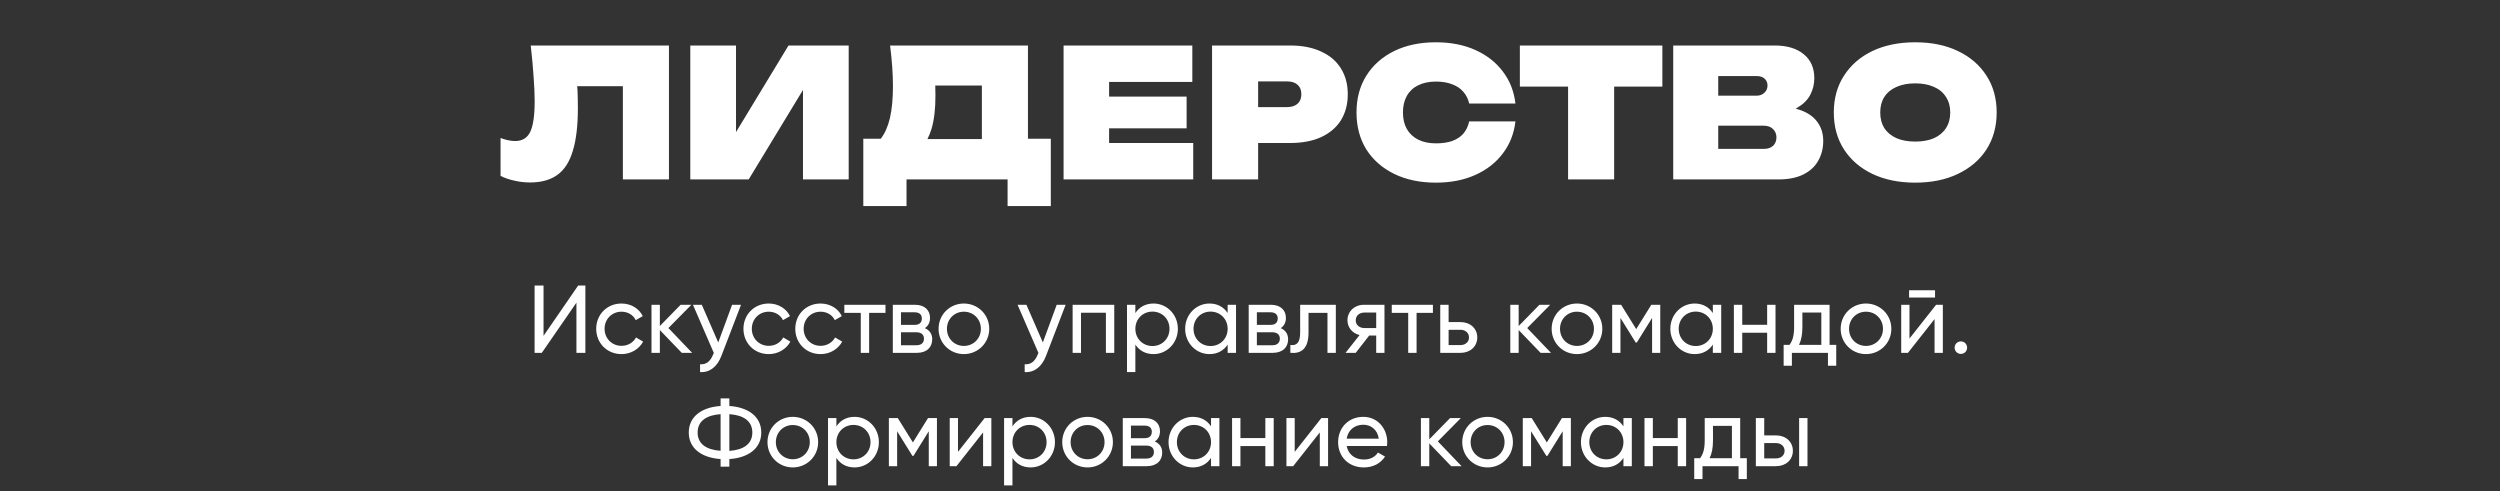
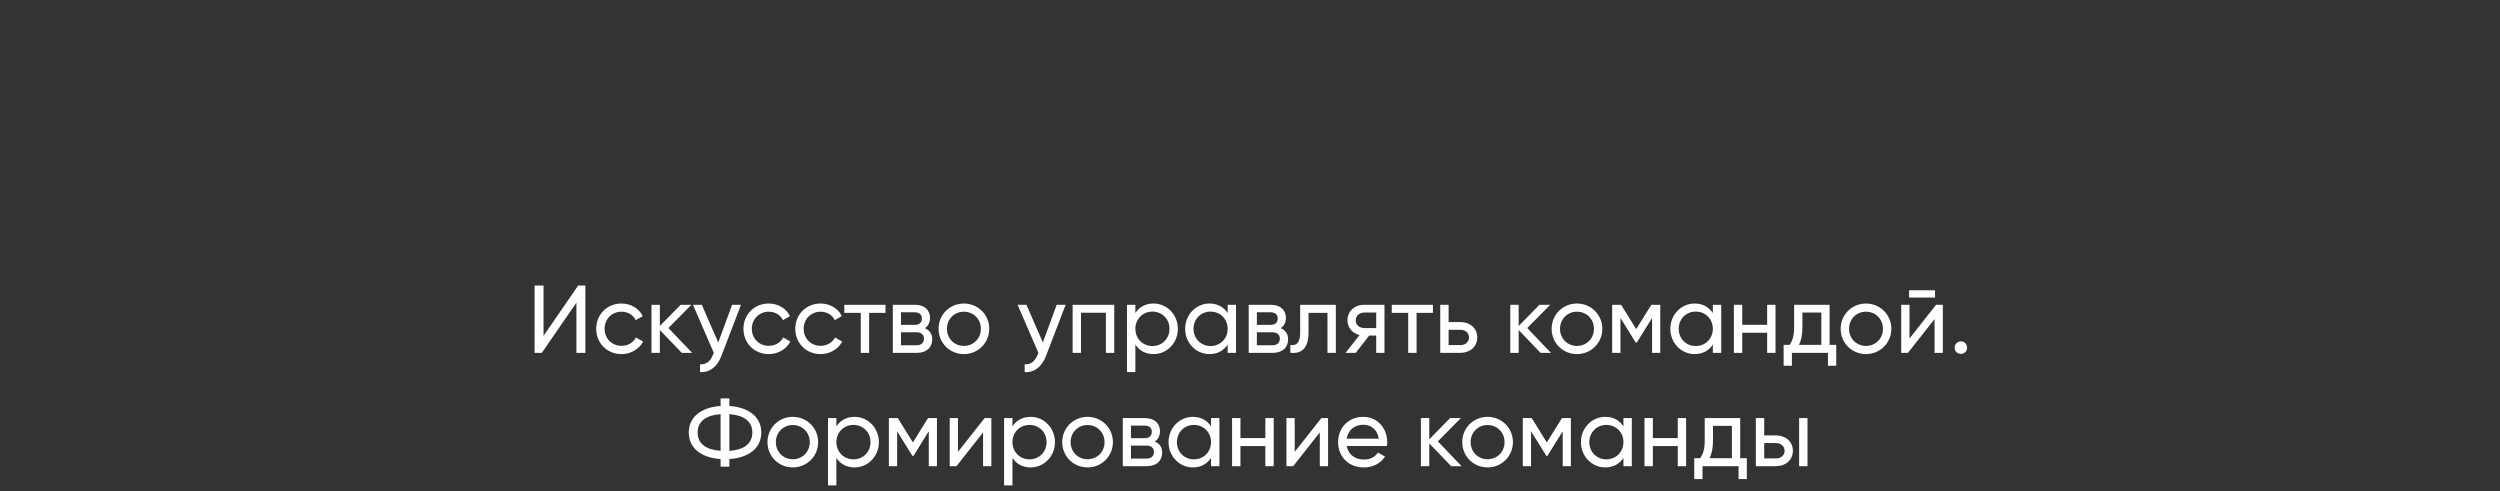
<svg xmlns="http://www.w3.org/2000/svg" width="1456" height="286" viewBox="0 0 1456 286" fill="none">
  <rect x="0" y="0" width="1456" height="286" fill="#333333" stroke="none" />
-   <path d="M309.099 26.5H389.595V104.5H362.763V50.212H336.139C336.209 51.044 336.278 51.841 336.347 52.604C336.486 56.209 336.555 59.641 336.555 62.9C336.555 73.092 335.585 81.377 333.643 87.756C331.771 94.135 328.79 98.815 324.699 101.796C320.609 104.777 315.27 106.268 308.683 106.268C305.633 106.268 302.617 105.921 299.635 105.228C296.654 104.604 293.95 103.668 291.523 102.42V80.372C294.643 81.551 297.486 82.14 300.051 82.14C304.142 82.14 307.054 80.372 308.787 76.836C310.521 73.231 311.387 67.303 311.387 59.052C311.387 54.753 311.179 49.935 310.763 44.596C310.417 39.257 309.862 33.225 309.099 26.5ZM402.029 104.5V26.5H428.653V76.94L459.229 26.5H494.277V104.5H467.653V52.396L436.037 104.5H402.029ZM502.788 119.996V80.788H512.98C515.337 77.737 517.105 73.751 518.284 68.828C519.463 63.697 520.052 57.457 520.052 50.108C520.052 46.572 519.913 42.863 519.636 38.98C519.359 35.097 518.943 30.937 518.388 26.5H598.676V80.788H611.988V119.996H586.82V104.5H527.956V119.996H502.788ZM544.7 49.796C544.769 51.876 544.804 53.852 544.804 55.724C544.804 63.489 544.041 69.937 542.516 75.068C541.823 77.287 541.025 79.263 540.124 80.996H571.844V49.796H544.7ZM691.082 56.244V74.756H645.946V83.284H694.93V104.5H619.426V26.5H694.41V47.716H645.946V56.244H691.082ZM751.352 26.5C758.424 26.5 764.456 27.679 769.448 30.036C774.509 32.324 778.357 35.617 780.992 39.916C783.627 44.145 784.944 49.137 784.944 54.892C784.944 60.647 783.627 65.673 780.992 69.972C778.357 74.201 774.509 77.495 769.448 79.852C764.456 82.14 758.424 83.284 751.352 83.284H732.736V104.5H705.904V26.5H751.352ZM732.736 62.38H749.584C752.219 62.38 754.264 61.721 755.72 60.404C757.176 59.087 757.904 57.249 757.904 54.892C757.904 52.465 757.176 50.628 755.72 49.38C754.264 48.063 752.219 47.404 749.584 47.404H732.736V62.38ZM882.591 70.7C881.759 77.841 879.298 84.081 875.207 89.42C871.186 94.759 865.847 98.919 859.191 101.9C852.535 104.881 844.908 106.372 836.311 106.372C827.02 106.372 818.908 104.673 811.975 101.276C805.042 97.879 799.634 93.129 795.751 87.028C791.938 80.857 790.031 73.681 790.031 65.5C790.031 57.319 791.938 50.177 795.751 44.076C799.634 37.905 805.042 33.121 811.975 29.724C818.908 26.327 827.02 24.628 836.311 24.628C844.908 24.628 852.535 26.119 859.191 29.1C865.847 32.081 871.186 36.241 875.207 41.58C879.298 46.919 881.759 53.159 882.591 60.3H855.655C855.031 57.596 853.887 55.308 852.223 53.436C850.559 51.495 848.375 50.039 845.671 49.068C843.036 48.028 839.916 47.508 836.311 47.508C832.29 47.508 828.823 48.236 825.911 49.692C823.068 51.079 820.884 53.124 819.359 55.828C817.834 58.532 817.071 61.756 817.071 65.5C817.071 69.244 817.834 72.468 819.359 75.172C820.884 77.807 823.068 79.852 825.911 81.308C828.823 82.764 832.29 83.492 836.311 83.492C839.916 83.492 843.036 83.041 845.671 82.14C848.375 81.169 850.559 79.748 852.223 77.876C853.887 75.935 855.031 73.543 855.655 70.7H882.591ZM885.168 26.5H968.16V50.42H940.08V104.5H913.248V50.42H885.168V26.5ZM974.488 104.5V26.5H1033.56C1040.77 26.5 1046.42 28.199 1050.51 31.596C1054.6 34.924 1056.65 39.569 1056.65 45.532C1056.65 48.929 1055.89 52.119 1054.36 55.1C1052.83 58.081 1050.37 60.577 1046.98 62.588C1046.56 62.865 1046.18 63.108 1045.83 63.316C1047.29 63.663 1048.67 64.113 1049.99 64.668C1053.94 66.332 1056.89 68.655 1058.83 71.636C1060.84 74.548 1061.85 78.049 1061.85 82.14C1061.85 86.369 1060.88 90.183 1058.94 93.58C1057.06 96.977 1054.19 99.647 1050.3 101.588C1046.42 103.529 1041.57 104.5 1035.74 104.5H974.488ZM1000.7 55.724H1023.06C1024.86 55.724 1026.35 55.169 1027.53 54.06C1028.78 52.951 1029.4 51.529 1029.4 49.796C1029.4 48.201 1028.85 46.884 1027.74 45.844C1026.63 44.804 1025.07 44.284 1023.06 44.284H1000.7V55.724ZM1000.7 86.716H1027.22C1029.5 86.716 1031.31 86.127 1032.62 84.948C1033.94 83.7 1034.6 82.036 1034.6 79.956C1034.6 78.084 1033.94 76.489 1032.62 75.172C1031.38 73.855 1029.5 73.196 1027.01 73.196H1000.7V86.716ZM1115.43 106.372C1105.93 106.372 1097.61 104.673 1090.47 101.276C1083.4 97.879 1077.89 93.129 1073.94 87.028C1069.98 80.857 1068.01 73.681 1068.01 65.5C1068.01 57.319 1069.98 50.177 1073.94 44.076C1077.89 37.905 1083.4 33.121 1090.47 29.724C1097.61 26.327 1105.93 24.628 1115.43 24.628C1124.93 24.628 1133.22 26.327 1140.29 29.724C1147.43 33.121 1152.98 37.905 1156.93 44.076C1160.88 50.177 1162.86 57.319 1162.86 65.5C1162.86 73.681 1160.88 80.857 1156.93 87.028C1152.98 93.129 1147.43 97.879 1140.29 101.276C1133.22 104.673 1124.93 106.372 1115.43 106.372ZM1115.43 82.452C1119.66 82.452 1123.3 81.793 1126.35 80.476C1129.4 79.089 1131.73 77.148 1133.32 74.652C1134.98 72.087 1135.82 69.036 1135.82 65.5C1135.82 61.964 1134.98 58.948 1133.32 56.452C1131.73 53.887 1129.4 51.945 1126.35 50.628C1123.3 49.241 1119.66 48.548 1115.43 48.548C1111.2 48.548 1107.56 49.241 1104.51 50.628C1101.46 51.945 1099.1 53.887 1097.44 56.452C1095.85 58.948 1095.05 61.964 1095.05 65.5C1095.05 69.036 1095.85 72.087 1097.44 74.652C1099.1 77.148 1101.46 79.089 1104.51 80.476C1107.56 81.793 1111.2 82.452 1115.43 82.452Z" fill="white" />
-   <path d="M335.712 205.5V176.268L315.552 205.5H311.352V166.3H316.56V195.588L336.72 166.3H340.92V205.5H335.712ZM361.961 206.228C353.505 206.228 347.233 199.788 347.233 191.5C347.233 183.212 353.505 176.772 361.961 176.772C367.505 176.772 372.209 179.684 374.337 184.108L370.249 186.46C368.849 183.492 365.713 181.532 361.961 181.532C356.361 181.532 352.105 185.844 352.105 191.5C352.105 197.1 356.361 201.412 361.961 201.412C365.769 201.412 368.849 199.452 370.417 196.54L374.561 198.948C372.209 203.316 367.449 206.228 361.961 206.228ZM403.114 205.5H397.066L384.298 192.228V205.5H379.426V177.5H384.298V189.876L396.394 177.5H402.666L389.282 191.052L403.114 205.5ZM426.369 177.5H431.577L420.153 207.236C417.801 213.508 413.321 217.092 407.721 216.7V212.164C411.473 212.444 413.825 210.204 415.281 206.564L415.729 205.556L403.577 177.5H408.729L418.305 199.452L426.369 177.5ZM447.711 206.228C439.255 206.228 432.983 199.788 432.983 191.5C432.983 183.212 439.255 176.772 447.711 176.772C453.255 176.772 457.959 179.684 460.087 184.108L455.999 186.46C454.599 183.492 451.463 181.532 447.711 181.532C442.111 181.532 437.855 185.844 437.855 191.5C437.855 197.1 442.111 201.412 447.711 201.412C451.519 201.412 454.599 199.452 456.167 196.54L460.311 198.948C457.959 203.316 453.199 206.228 447.711 206.228ZM477.899 206.228C469.443 206.228 463.171 199.788 463.171 191.5C463.171 183.212 469.443 176.772 477.899 176.772C483.443 176.772 488.147 179.684 490.275 184.108L486.187 186.46C484.787 183.492 481.651 181.532 477.899 181.532C472.299 181.532 468.043 185.844 468.043 191.5C468.043 197.1 472.299 201.412 477.899 201.412C481.707 201.412 484.787 199.452 486.355 196.54L490.499 198.948C488.147 203.316 483.387 206.228 477.899 206.228ZM515.704 177.5V182.204H506.184V205.5H501.312V182.204H491.736V177.5H515.704ZM538.621 191.108C541.421 192.284 542.933 194.58 542.933 197.604C542.933 202.028 539.965 205.5 533.973 205.5H519.973V177.5H532.853C538.621 177.5 541.645 180.748 541.645 185.116C541.645 187.748 540.637 189.82 538.621 191.108ZM532.629 181.868H524.733V189.204H532.629C535.429 189.204 536.885 187.916 536.885 185.452C536.885 183.212 535.429 181.868 532.629 181.868ZM533.693 201.076C536.605 201.076 538.117 199.62 538.117 197.212C538.117 194.916 536.549 193.516 533.693 193.516H524.733V201.076H533.693ZM561.352 206.228C553.176 206.228 546.624 199.788 546.624 191.5C546.624 183.212 553.176 176.772 561.352 176.772C569.528 176.772 576.136 183.212 576.136 191.5C576.136 199.788 569.528 206.228 561.352 206.228ZM561.352 201.468C566.952 201.468 571.264 197.156 571.264 191.5C571.264 185.844 566.952 181.532 561.352 181.532C555.808 181.532 551.496 185.844 551.496 191.5C551.496 197.156 555.808 201.468 561.352 201.468ZM615.424 177.5H620.632L609.208 207.236C606.856 213.508 602.376 217.092 596.776 216.7V212.164C600.528 212.444 602.88 210.204 604.336 206.564L604.784 205.556L592.632 177.5H597.784L607.36 199.452L615.424 177.5ZM648.948 177.5V205.5H644.076V182.148H629.572V205.5H624.7V177.5H648.948ZM671.82 176.772C679.604 176.772 685.988 183.212 685.988 191.5C685.988 199.788 679.604 206.228 671.82 206.228C667.06 206.228 663.476 204.1 661.236 200.684V216.7H656.364V177.5H661.236V182.316C663.476 178.9 667.06 176.772 671.82 176.772ZM671.204 201.524C676.804 201.524 681.116 197.212 681.116 191.5C681.116 185.788 676.804 181.476 671.204 181.476C665.548 181.476 661.236 185.788 661.236 191.5C661.236 197.212 665.548 201.524 671.204 201.524ZM714.985 177.5H719.857V205.5H714.985V200.684C712.745 204.1 709.161 206.228 704.401 206.228C696.617 206.228 690.233 199.788 690.233 191.5C690.233 183.212 696.617 176.772 704.401 176.772C709.161 176.772 712.745 178.9 714.985 182.316V177.5ZM705.017 201.524C710.673 201.524 714.985 197.212 714.985 191.5C714.985 185.788 710.673 181.476 705.017 181.476C699.417 181.476 695.105 185.788 695.105 191.5C695.105 197.212 699.417 201.524 705.017 201.524ZM745.887 191.108C748.687 192.284 750.199 194.58 750.199 197.604C750.199 202.028 747.231 205.5 741.239 205.5H727.239V177.5H740.119C745.887 177.5 748.911 180.748 748.911 185.116C748.911 187.748 747.903 189.82 745.887 191.108ZM739.895 181.868H731.999V189.204H739.895C742.695 189.204 744.151 187.916 744.151 185.452C744.151 183.212 742.695 181.868 739.895 181.868ZM740.959 201.076C743.871 201.076 745.383 199.62 745.383 197.212C745.383 194.916 743.815 193.516 740.959 193.516H731.999V201.076H740.959ZM777.989 177.5V205.5H773.117V182.204H762.085V193.628C762.085 203.26 757.773 206.06 751.501 205.5V200.908C755.141 201.412 757.213 199.732 757.213 193.516V177.5H777.989ZM806.316 177.5V205.5H801.5V195.42H797.412L789.572 205.5H783.636L791.812 195.14C787.668 194.132 784.756 190.772 784.756 186.516C784.756 181.42 788.844 177.5 794.388 177.5H806.316ZM794.556 191.052H801.5V182.036H794.556C791.868 182.036 789.572 183.716 789.572 186.572C789.572 189.372 791.868 191.052 794.556 191.052ZM834.532 177.5V182.204H825.012V205.5H820.14V182.204H810.564V177.5H834.532ZM850.617 187.58C856.161 187.58 860.361 191.22 860.361 196.54C860.361 201.86 856.161 205.5 850.617 205.5H838.801V177.5H843.673V187.58H850.617ZM850.617 200.964C853.305 200.964 855.545 199.284 855.545 196.54C855.545 193.796 853.305 192.06 850.617 192.06H843.673V200.964H850.617ZM903.286 205.5H897.238L884.47 192.228V205.5H879.598V177.5H884.47V189.876L896.566 177.5H902.838L889.454 191.052L903.286 205.5ZM918.407 206.228C910.231 206.228 903.679 199.788 903.679 191.5C903.679 183.212 910.231 176.772 918.407 176.772C926.583 176.772 933.191 183.212 933.191 191.5C933.191 199.788 926.583 206.228 918.407 206.228ZM918.407 201.468C924.007 201.468 928.319 197.156 928.319 191.5C928.319 185.844 924.007 181.532 918.407 181.532C912.863 181.532 908.551 185.844 908.551 191.5C908.551 197.156 912.863 201.468 918.407 201.468ZM966.934 177.5V205.5H962.174V185.172L953.27 199.508H952.654L943.75 185.172V205.5H938.934V177.5H944.142L952.934 191.668L961.726 177.5H966.934ZM997.556 177.5H1002.43V205.5H997.556V200.684C995.316 204.1 991.732 206.228 986.972 206.228C979.188 206.228 972.804 199.788 972.804 191.5C972.804 183.212 979.188 176.772 986.972 176.772C991.732 176.772 995.316 178.9 997.556 182.316V177.5ZM987.588 201.524C993.244 201.524 997.556 197.212 997.556 191.5C997.556 185.788 993.244 181.476 987.588 181.476C981.988 181.476 977.676 185.788 977.676 191.5C977.676 197.212 981.988 201.524 987.588 201.524ZM1029.19 177.5H1034.06V205.5H1029.19V193.796H1014.68V205.5H1009.81V177.5H1014.68V189.148H1029.19V177.5ZM1065.55 200.852H1069.42V213.004H1064.6V205.5H1043.6V213.004H1038.79V200.852H1042.2C1043.88 198.556 1044.89 195.812 1044.89 190.492V177.5H1065.55V200.852ZM1047.75 200.852H1060.74V182.036H1049.71V190.492C1049.71 194.972 1049.03 198.164 1047.75 200.852ZM1086.73 206.228C1078.56 206.228 1072.01 199.788 1072.01 191.5C1072.01 183.212 1078.56 176.772 1086.73 176.772C1094.91 176.772 1101.52 183.212 1101.52 191.5C1101.52 199.788 1094.91 206.228 1086.73 206.228ZM1086.73 201.468C1092.33 201.468 1096.65 197.156 1096.65 191.5C1096.65 185.844 1092.33 181.532 1086.73 181.532C1081.19 181.532 1076.88 185.844 1076.88 191.5C1076.88 197.156 1081.19 201.468 1086.73 201.468ZM1111.85 173.3V169.044H1126.97V173.3H1111.85ZM1127.59 177.5H1131.51V205.5H1126.69V185.844L1111.18 205.5H1107.26V177.5H1112.08V197.156L1127.59 177.5ZM1142.01 206.116C1139.99 206.116 1138.37 204.492 1138.37 202.476C1138.37 200.46 1139.99 198.836 1142.01 198.836C1144.08 198.836 1145.65 200.46 1145.65 202.476C1145.65 204.492 1144.08 206.116 1142.01 206.116ZM443.366 251.9C443.366 261.252 435.694 266.628 424.774 267.356V271.78H419.678V267.356C408.758 266.628 401.142 261.252 401.142 251.9C401.142 242.548 408.758 237.172 419.678 236.444V232.02H424.774V236.444C435.694 237.172 443.366 242.548 443.366 251.9ZM424.774 262.596C432.95 262.036 438.158 258.62 438.158 251.9C438.158 245.18 432.95 241.764 424.774 241.204V262.596ZM406.294 251.9C406.294 258.62 411.502 261.98 419.678 262.54V241.204C411.502 241.764 406.294 245.18 406.294 251.9ZM461.711 272.228C453.535 272.228 446.983 265.788 446.983 257.5C446.983 249.212 453.535 242.772 461.711 242.772C469.887 242.772 476.495 249.212 476.495 257.5C476.495 265.788 469.887 272.228 461.711 272.228ZM461.711 267.468C467.311 267.468 471.623 263.156 471.623 257.5C471.623 251.844 467.311 247.532 461.711 247.532C456.167 247.532 451.855 251.844 451.855 257.5C451.855 263.156 456.167 267.468 461.711 267.468ZM497.695 242.772C505.479 242.772 511.863 249.212 511.863 257.5C511.863 265.788 505.479 272.228 497.695 272.228C492.935 272.228 489.351 270.1 487.111 266.684V282.7H482.239V243.5H487.111V248.316C489.351 244.9 492.935 242.772 497.695 242.772ZM497.079 267.524C502.679 267.524 506.991 263.212 506.991 257.5C506.991 251.788 502.679 247.476 497.079 247.476C491.423 247.476 487.111 251.788 487.111 257.5C487.111 263.212 491.423 267.524 497.079 267.524ZM545.676 243.5V271.5H540.916V251.172L532.012 265.508H531.396L522.492 251.172V271.5H517.676V243.5H522.884L531.676 257.668L540.468 243.5H545.676ZM573.442 243.5H577.362V271.5H572.546V251.844L557.034 271.5H553.114V243.5H557.93V263.156L573.442 243.5ZM600.234 242.772C608.018 242.772 614.402 249.212 614.402 257.5C614.402 265.788 608.018 272.228 600.234 272.228C595.474 272.228 591.89 270.1 589.65 266.684V282.7H584.778V243.5H589.65V248.316C591.89 244.9 595.474 242.772 600.234 242.772ZM599.618 267.524C605.218 267.524 609.53 263.212 609.53 257.5C609.53 251.788 605.218 247.476 599.618 247.476C593.962 247.476 589.65 251.788 589.65 257.5C589.65 263.212 593.962 267.524 599.618 267.524ZM633.376 272.228C625.2 272.228 618.648 265.788 618.648 257.5C618.648 249.212 625.2 242.772 633.376 242.772C641.552 242.772 648.16 249.212 648.16 257.5C648.16 265.788 641.552 272.228 633.376 272.228ZM633.376 267.468C638.976 267.468 643.288 263.156 643.288 257.5C643.288 251.844 638.976 247.532 633.376 247.532C627.832 247.532 623.52 251.844 623.52 257.5C623.52 263.156 627.832 267.468 633.376 267.468ZM672.551 257.108C675.351 258.284 676.863 260.58 676.863 263.604C676.863 268.028 673.895 271.5 667.903 271.5H653.903V243.5H666.783C672.551 243.5 675.575 246.748 675.575 251.116C675.575 253.748 674.567 255.82 672.551 257.108ZM666.559 247.868H658.663V255.204H666.559C669.359 255.204 670.815 253.916 670.815 251.452C670.815 249.212 669.359 247.868 666.559 247.868ZM667.623 267.076C670.535 267.076 672.047 265.62 672.047 263.212C672.047 260.916 670.479 259.516 667.623 259.516H658.663V267.076H667.623ZM705.306 243.5H710.178V271.5H705.306V266.684C703.066 270.1 699.482 272.228 694.722 272.228C686.938 272.228 680.554 265.788 680.554 257.5C680.554 249.212 686.938 242.772 694.722 242.772C699.482 242.772 703.066 244.9 705.306 248.316V243.5ZM695.338 267.524C700.994 267.524 705.306 263.212 705.306 257.5C705.306 251.788 700.994 247.476 695.338 247.476C689.738 247.476 685.426 251.788 685.426 257.5C685.426 263.212 689.738 267.524 695.338 267.524ZM736.935 243.5H741.807V271.5H736.935V259.796H722.431V271.5H717.559V243.5H722.431V255.148H736.935V243.5ZM769.551 243.5H773.471V271.5H768.655V251.844L753.143 271.5H749.223V243.5H754.039V263.156L769.551 243.5ZM784.303 259.74C785.255 264.78 789.231 267.636 794.439 267.636C798.303 267.636 801.103 265.844 802.503 263.548L806.647 265.9C804.183 269.708 799.927 272.228 794.327 272.228C785.311 272.228 779.319 265.9 779.319 257.5C779.319 249.212 785.255 242.772 793.991 242.772C802.447 242.772 807.935 249.716 807.935 257.556C807.935 258.284 807.879 259.012 807.767 259.74H784.303ZM793.991 247.364C788.727 247.364 785.087 250.612 784.303 255.484H803.007C802.167 249.94 798.191 247.364 793.991 247.364ZM851.224 271.5H845.176L832.408 258.228V271.5H827.536V243.5H832.408V255.876L844.504 243.5H850.776L837.392 257.052L851.224 271.5ZM866.344 272.228C858.168 272.228 851.616 265.788 851.616 257.5C851.616 249.212 858.168 242.772 866.344 242.772C874.52 242.772 881.128 249.212 881.128 257.5C881.128 265.788 874.52 272.228 866.344 272.228ZM866.344 267.468C871.944 267.468 876.256 263.156 876.256 257.5C876.256 251.844 871.944 247.532 866.344 247.532C860.8 247.532 856.488 251.844 856.488 257.5C856.488 263.156 860.8 267.468 866.344 267.468ZM914.872 243.5V271.5H910.112V251.172L901.208 265.508H900.592L891.688 251.172V271.5H886.872V243.5H892.08L900.872 257.668L909.664 243.5H914.872ZM945.493 243.5H950.365V271.5H945.493V266.684C943.253 270.1 939.669 272.228 934.909 272.228C927.125 272.228 920.741 265.788 920.741 257.5C920.741 249.212 927.125 242.772 934.909 242.772C939.669 242.772 943.253 244.9 945.493 248.316V243.5ZM935.525 267.524C941.181 267.524 945.493 263.212 945.493 257.5C945.493 251.788 941.181 247.476 935.525 247.476C929.925 247.476 925.613 251.788 925.613 257.5C925.613 263.212 929.925 267.524 935.525 267.524ZM977.123 243.5H981.995V271.5H977.123V259.796H962.619V271.5H957.747V243.5H962.619V255.148H977.123V243.5ZM1013.49 266.852H1017.35V279.004H1012.54V271.5H991.539V279.004H986.723V266.852H990.139C991.819 264.556 992.827 261.812 992.827 256.492V243.5H1013.49V266.852ZM995.683 266.852H1008.67V248.036H997.643V256.492C997.643 260.972 996.971 264.164 995.683 266.852ZM1034.42 253.58C1039.97 253.58 1044.17 257.22 1044.17 262.54C1044.17 267.86 1039.97 271.5 1034.42 271.5H1022.61V243.5H1027.48V253.58H1034.42ZM1047.81 243.5H1052.68V271.5H1047.81V243.5ZM1034.42 266.964C1037.11 266.964 1039.35 265.284 1039.35 262.54C1039.35 259.796 1037.11 258.06 1034.42 258.06H1027.48V266.964H1034.42Z" fill="white" />
+   <path d="M335.712 205.5V176.268L315.552 205.5H311.352V166.3H316.56V195.588L336.72 166.3H340.92V205.5H335.712ZM361.961 206.228C353.505 206.228 347.233 199.788 347.233 191.5C347.233 183.212 353.505 176.772 361.961 176.772C367.505 176.772 372.209 179.684 374.337 184.108L370.249 186.46C368.849 183.492 365.713 181.532 361.961 181.532C356.361 181.532 352.105 185.844 352.105 191.5C352.105 197.1 356.361 201.412 361.961 201.412C365.769 201.412 368.849 199.452 370.417 196.54L374.561 198.948C372.209 203.316 367.449 206.228 361.961 206.228ZM403.114 205.5H397.066L384.298 192.228V205.5H379.426V177.5H384.298V189.876L396.394 177.5H402.666L389.282 191.052L403.114 205.5ZM426.369 177.5H431.577L420.153 207.236C417.801 213.508 413.321 217.092 407.721 216.7V212.164C411.473 212.444 413.825 210.204 415.281 206.564L415.729 205.556L403.577 177.5H408.729L418.305 199.452L426.369 177.5ZM447.711 206.228C439.255 206.228 432.983 199.788 432.983 191.5C432.983 183.212 439.255 176.772 447.711 176.772C453.255 176.772 457.959 179.684 460.087 184.108L455.999 186.46C454.599 183.492 451.463 181.532 447.711 181.532C442.111 181.532 437.855 185.844 437.855 191.5C437.855 197.1 442.111 201.412 447.711 201.412C451.519 201.412 454.599 199.452 456.167 196.54L460.311 198.948C457.959 203.316 453.199 206.228 447.711 206.228ZM477.899 206.228C469.443 206.228 463.171 199.788 463.171 191.5C463.171 183.212 469.443 176.772 477.899 176.772C483.443 176.772 488.147 179.684 490.275 184.108L486.187 186.46C484.787 183.492 481.651 181.532 477.899 181.532C472.299 181.532 468.043 185.844 468.043 191.5C468.043 197.1 472.299 201.412 477.899 201.412C481.707 201.412 484.787 199.452 486.355 196.54L490.499 198.948C488.147 203.316 483.387 206.228 477.899 206.228ZM515.704 177.5V182.204H506.184V205.5H501.312V182.204H491.736V177.5H515.704ZM538.621 191.108C541.421 192.284 542.933 194.58 542.933 197.604C542.933 202.028 539.965 205.5 533.973 205.5H519.973V177.5H532.853C538.621 177.5 541.645 180.748 541.645 185.116C541.645 187.748 540.637 189.82 538.621 191.108ZM532.629 181.868H524.733V189.204H532.629C535.429 189.204 536.885 187.916 536.885 185.452C536.885 183.212 535.429 181.868 532.629 181.868ZM533.693 201.076C536.605 201.076 538.117 199.62 538.117 197.212C538.117 194.916 536.549 193.516 533.693 193.516H524.733V201.076H533.693ZM561.352 206.228C553.176 206.228 546.624 199.788 546.624 191.5C546.624 183.212 553.176 176.772 561.352 176.772C569.528 176.772 576.136 183.212 576.136 191.5C576.136 199.788 569.528 206.228 561.352 206.228ZM561.352 201.468C566.952 201.468 571.264 197.156 571.264 191.5C571.264 185.844 566.952 181.532 561.352 181.532C555.808 181.532 551.496 185.844 551.496 191.5C551.496 197.156 555.808 201.468 561.352 201.468ZM615.424 177.5H620.632L609.208 207.236C606.856 213.508 602.376 217.092 596.776 216.7V212.164C600.528 212.444 602.88 210.204 604.336 206.564L604.784 205.556L592.632 177.5H597.784L607.36 199.452L615.424 177.5ZM648.948 177.5V205.5H644.076V182.148H629.572V205.5H624.7V177.5H648.948ZM671.82 176.772C679.604 176.772 685.988 183.212 685.988 191.5C685.988 199.788 679.604 206.228 671.82 206.228C667.06 206.228 663.476 204.1 661.236 200.684V216.7H656.364V177.5H661.236V182.316C663.476 178.9 667.06 176.772 671.82 176.772ZM671.204 201.524C676.804 201.524 681.116 197.212 681.116 191.5C681.116 185.788 676.804 181.476 671.204 181.476C665.548 181.476 661.236 185.788 661.236 191.5C661.236 197.212 665.548 201.524 671.204 201.524ZM714.985 177.5H719.857V205.5H714.985V200.684C712.745 204.1 709.161 206.228 704.401 206.228C696.617 206.228 690.233 199.788 690.233 191.5C690.233 183.212 696.617 176.772 704.401 176.772C709.161 176.772 712.745 178.9 714.985 182.316V177.5ZM705.017 201.524C710.673 201.524 714.985 197.212 714.985 191.5C714.985 185.788 710.673 181.476 705.017 181.476C699.417 181.476 695.105 185.788 695.105 191.5C695.105 197.212 699.417 201.524 705.017 201.524ZM745.887 191.108C748.687 192.284 750.199 194.58 750.199 197.604C750.199 202.028 747.231 205.5 741.239 205.5H727.239V177.5H740.119C745.887 177.5 748.911 180.748 748.911 185.116C748.911 187.748 747.903 189.82 745.887 191.108ZM739.895 181.868H731.999V189.204H739.895C742.695 189.204 744.151 187.916 744.151 185.452C744.151 183.212 742.695 181.868 739.895 181.868ZM740.959 201.076C743.871 201.076 745.383 199.62 745.383 197.212C745.383 194.916 743.815 193.516 740.959 193.516H731.999V201.076H740.959ZM777.989 177.5V205.5H773.117V182.204H762.085V193.628C762.085 203.26 757.773 206.06 751.501 205.5V200.908C755.141 201.412 757.213 199.732 757.213 193.516V177.5H777.989ZM806.316 177.5V205.5H801.5V195.42H797.412L789.572 205.5H783.636L791.812 195.14C787.668 194.132 784.756 190.772 784.756 186.516C784.756 181.42 788.844 177.5 794.388 177.5H806.316ZM794.556 191.052H801.5V182.036H794.556C791.868 182.036 789.572 183.716 789.572 186.572C789.572 189.372 791.868 191.052 794.556 191.052ZM834.532 177.5V182.204H825.012V205.5H820.14V182.204H810.564V177.5H834.532ZM850.617 187.58C856.161 187.58 860.361 191.22 860.361 196.54C860.361 201.86 856.161 205.5 850.617 205.5H838.801V177.5H843.673V187.58H850.617ZM850.617 200.964C853.305 200.964 855.545 199.284 855.545 196.54C855.545 193.796 853.305 192.06 850.617 192.06H843.673V200.964H850.617ZM903.286 205.5H897.238L884.47 192.228V205.5H879.598V177.5H884.47V189.876L896.566 177.5H902.838L889.454 191.052L903.286 205.5ZM918.407 206.228C910.231 206.228 903.679 199.788 903.679 191.5C903.679 183.212 910.231 176.772 918.407 176.772C926.583 176.772 933.191 183.212 933.191 191.5C933.191 199.788 926.583 206.228 918.407 206.228ZM918.407 201.468C924.007 201.468 928.319 197.156 928.319 191.5C928.319 185.844 924.007 181.532 918.407 181.532C912.863 181.532 908.551 185.844 908.551 191.5C908.551 197.156 912.863 201.468 918.407 201.468ZM966.934 177.5V205.5H962.174V185.172L953.27 199.508H952.654L943.75 185.172V205.5H938.934V177.5H944.142L952.934 191.668L961.726 177.5H966.934ZM997.556 177.5H1002.43V205.5H997.556V200.684C995.316 204.1 991.732 206.228 986.972 206.228C979.188 206.228 972.804 199.788 972.804 191.5C972.804 183.212 979.188 176.772 986.972 176.772C991.732 176.772 995.316 178.9 997.556 182.316V177.5ZM987.588 201.524C993.244 201.524 997.556 197.212 997.556 191.5C997.556 185.788 993.244 181.476 987.588 181.476C981.988 181.476 977.676 185.788 977.676 191.5C977.676 197.212 981.988 201.524 987.588 201.524ZM1029.19 177.5H1034.06V205.5H1029.19V193.796H1014.68V205.5H1009.81V177.5H1014.68V189.148H1029.19V177.5ZM1065.55 200.852H1069.42V213.004H1064.6V205.5H1043.6V213.004H1038.79V200.852H1042.2C1043.88 198.556 1044.89 195.812 1044.89 190.492V177.5H1065.55V200.852ZM1047.75 200.852H1060.74V182.036H1049.71V190.492C1049.71 194.972 1049.03 198.164 1047.75 200.852ZM1086.73 206.228C1078.56 206.228 1072.01 199.788 1072.01 191.5C1072.01 183.212 1078.56 176.772 1086.73 176.772C1094.91 176.772 1101.52 183.212 1101.52 191.5C1101.52 199.788 1094.91 206.228 1086.73 206.228ZM1086.73 201.468C1092.33 201.468 1096.65 197.156 1096.65 191.5C1096.65 185.844 1092.33 181.532 1086.73 181.532C1081.19 181.532 1076.88 185.844 1076.88 191.5C1076.88 197.156 1081.19 201.468 1086.73 201.468ZM1111.85 173.3V169.044H1126.97V173.3H1111.85ZM1127.59 177.5H1131.51V205.5H1126.69V185.844L1111.18 205.5H1107.26V177.5H1112.08V197.156L1127.59 177.5ZM1142.01 206.116C1139.99 206.116 1138.37 204.492 1138.37 202.476C1138.37 200.46 1139.99 198.836 1142.01 198.836C1144.08 198.836 1145.65 200.46 1145.65 202.476C1145.65 204.492 1144.08 206.116 1142.01 206.116ZM443.366 251.9C443.366 261.252 435.694 266.628 424.774 267.356V271.78H419.678V267.356C408.758 266.628 401.142 261.252 401.142 251.9C401.142 242.548 408.758 237.172 419.678 236.444V232.02H424.774V236.444C435.694 237.172 443.366 242.548 443.366 251.9ZM424.774 262.596C432.95 262.036 438.158 258.62 438.158 251.9C438.158 245.18 432.95 241.764 424.774 241.204V262.596ZM406.294 251.9C406.294 258.62 411.502 261.98 419.678 262.54V241.204C411.502 241.764 406.294 245.18 406.294 251.9ZM461.711 272.228C453.535 272.228 446.983 265.788 446.983 257.5C446.983 249.212 453.535 242.772 461.711 242.772C469.887 242.772 476.495 249.212 476.495 257.5C476.495 265.788 469.887 272.228 461.711 272.228ZM461.711 267.468C467.311 267.468 471.623 263.156 471.623 257.5C471.623 251.844 467.311 247.532 461.711 247.532C456.167 247.532 451.855 251.844 451.855 257.5C451.855 263.156 456.167 267.468 461.711 267.468ZM497.695 242.772C505.479 242.772 511.863 249.212 511.863 257.5C511.863 265.788 505.479 272.228 497.695 272.228C492.935 272.228 489.351 270.1 487.111 266.684V282.7H482.239V243.5H487.111V248.316C489.351 244.9 492.935 242.772 497.695 242.772ZM497.079 267.524C502.679 267.524 506.991 263.212 506.991 257.5C506.991 251.788 502.679 247.476 497.079 247.476C491.423 247.476 487.111 251.788 487.111 257.5C487.111 263.212 491.423 267.524 497.079 267.524ZM545.676 243.5V271.5H540.916V251.172L532.012 265.508H531.396L522.492 251.172V271.5H517.676V243.5H522.884L531.676 257.668L540.468 243.5H545.676ZM573.442 243.5H577.362V271.5H572.546V251.844L557.034 271.5H553.114V243.5H557.93V263.156L573.442 243.5ZM600.234 242.772C608.018 242.772 614.402 249.212 614.402 257.5C614.402 265.788 608.018 272.228 600.234 272.228C595.474 272.228 591.89 270.1 589.65 266.684V282.7H584.778V243.5H589.65V248.316C591.89 244.9 595.474 242.772 600.234 242.772ZM599.618 267.524C605.218 267.524 609.53 263.212 609.53 257.5C609.53 251.788 605.218 247.476 599.618 247.476C593.962 247.476 589.65 251.788 589.65 257.5C589.65 263.212 593.962 267.524 599.618 267.524ZM633.376 272.228C625.2 272.228 618.648 265.788 618.648 257.5C618.648 249.212 625.2 242.772 633.376 242.772C641.552 242.772 648.16 249.212 648.16 257.5C648.16 265.788 641.552 272.228 633.376 272.228ZM633.376 267.468C638.976 267.468 643.288 263.156 643.288 257.5C643.288 251.844 638.976 247.532 633.376 247.532C627.832 247.532 623.52 251.844 623.52 257.5C623.52 263.156 627.832 267.468 633.376 267.468ZM672.551 257.108C675.351 258.284 676.863 260.58 676.863 263.604C676.863 268.028 673.895 271.5 667.903 271.5H653.903V243.5H666.783C672.551 243.5 675.575 246.748 675.575 251.116C675.575 253.748 674.567 255.82 672.551 257.108ZM666.559 247.868H658.663V255.204H666.559C669.359 255.204 670.815 253.916 670.815 251.452C670.815 249.212 669.359 247.868 666.559 247.868ZM667.623 267.076C670.535 267.076 672.047 265.62 672.047 263.212C672.047 260.916 670.479 259.516 667.623 259.516H658.663V267.076H667.623ZM705.306 243.5H710.178V271.5H705.306V266.684C703.066 270.1 699.482 272.228 694.722 272.228C686.938 272.228 680.554 265.788 680.554 257.5C680.554 249.212 686.938 242.772 694.722 242.772C699.482 242.772 703.066 244.9 705.306 248.316V243.5ZM695.338 267.524C700.994 267.524 705.306 263.212 705.306 257.5C705.306 251.788 700.994 247.476 695.338 247.476C689.738 247.476 685.426 251.788 685.426 257.5C685.426 263.212 689.738 267.524 695.338 267.524ZM736.935 243.5H741.807V271.5H736.935V259.796H722.431V271.5H717.559V243.5H722.431V255.148H736.935V243.5ZM769.551 243.5H773.471V271.5H768.655V251.844L753.143 271.5H749.223V243.5H754.039V263.156L769.551 243.5ZM784.303 259.74C785.255 264.78 789.231 267.636 794.439 267.636C798.303 267.636 801.103 265.844 802.503 263.548L806.647 265.9C804.183 269.708 799.927 272.228 794.327 272.228C785.311 272.228 779.319 265.9 779.319 257.5C779.319 249.212 785.255 242.772 793.991 242.772C802.447 242.772 807.935 249.716 807.935 257.556C807.935 258.284 807.879 259.012 807.767 259.74H784.303ZM793.991 247.364C788.727 247.364 785.087 250.612 784.303 255.484H803.007C802.167 249.94 798.191 247.364 793.991 247.364ZM851.224 271.5H845.176L832.408 258.228V271.5H827.536V243.5H832.408V255.876L844.504 243.5H850.776L837.392 257.052L851.224 271.5ZM866.344 272.228C858.168 272.228 851.616 265.788 851.616 257.5C851.616 249.212 858.168 242.772 866.344 242.772C874.52 242.772 881.128 249.212 881.128 257.5C881.128 265.788 874.52 272.228 866.344 272.228ZM866.344 267.468C871.944 267.468 876.256 263.156 876.256 257.5C876.256 251.844 871.944 247.532 866.344 247.532C860.8 247.532 856.488 251.844 856.488 257.5C856.488 263.156 860.8 267.468 866.344 267.468ZM914.872 243.5V271.5H910.112V251.172L901.208 265.508H900.592L891.688 251.172V271.5H886.872V243.5H892.08L900.872 257.668L909.664 243.5H914.872ZM945.493 243.5H950.365V271.5H945.493V266.684C943.253 270.1 939.669 272.228 934.909 272.228C927.125 272.228 920.741 265.788 920.741 257.5C920.741 249.212 927.125 242.772 934.909 242.772C939.669 242.772 943.253 244.9 945.493 248.316V243.5ZM935.525 267.524C941.181 267.524 945.493 263.212 945.493 257.5C945.493 251.788 941.181 247.476 935.525 247.476C929.925 247.476 925.613 251.788 925.613 257.5C925.613 263.212 929.925 267.524 935.525 267.524ZM977.123 243.5H981.995V271.5H977.123V259.796H962.619V271.5H957.747V243.5H962.619V255.148H977.123V243.5ZM1013.49 266.852H1017.35V279.004H1012.54V271.5H991.539V279.004H986.723V266.852H990.139C991.819 264.556 992.827 261.812 992.827 256.492V243.5H1013.49V266.852ZM995.683 266.852H1008.67V248.036H997.643V256.492C997.643 260.972 996.971 264.164 995.683 266.852ZM1034.42 253.58C1039.97 253.58 1044.17 257.22 1044.17 262.54C1044.17 267.86 1039.97 271.5 1034.42 271.5H1022.61V243.5H1027.48V253.58H1034.42ZM1047.81 243.5H1052.68V271.5H1047.81V243.5ZM1034.42 266.964C1037.11 266.964 1039.35 265.284 1039.35 262.54C1039.35 259.796 1037.11 258.06 1034.42 258.06H1027.48V266.964Z" fill="white" />
</svg>